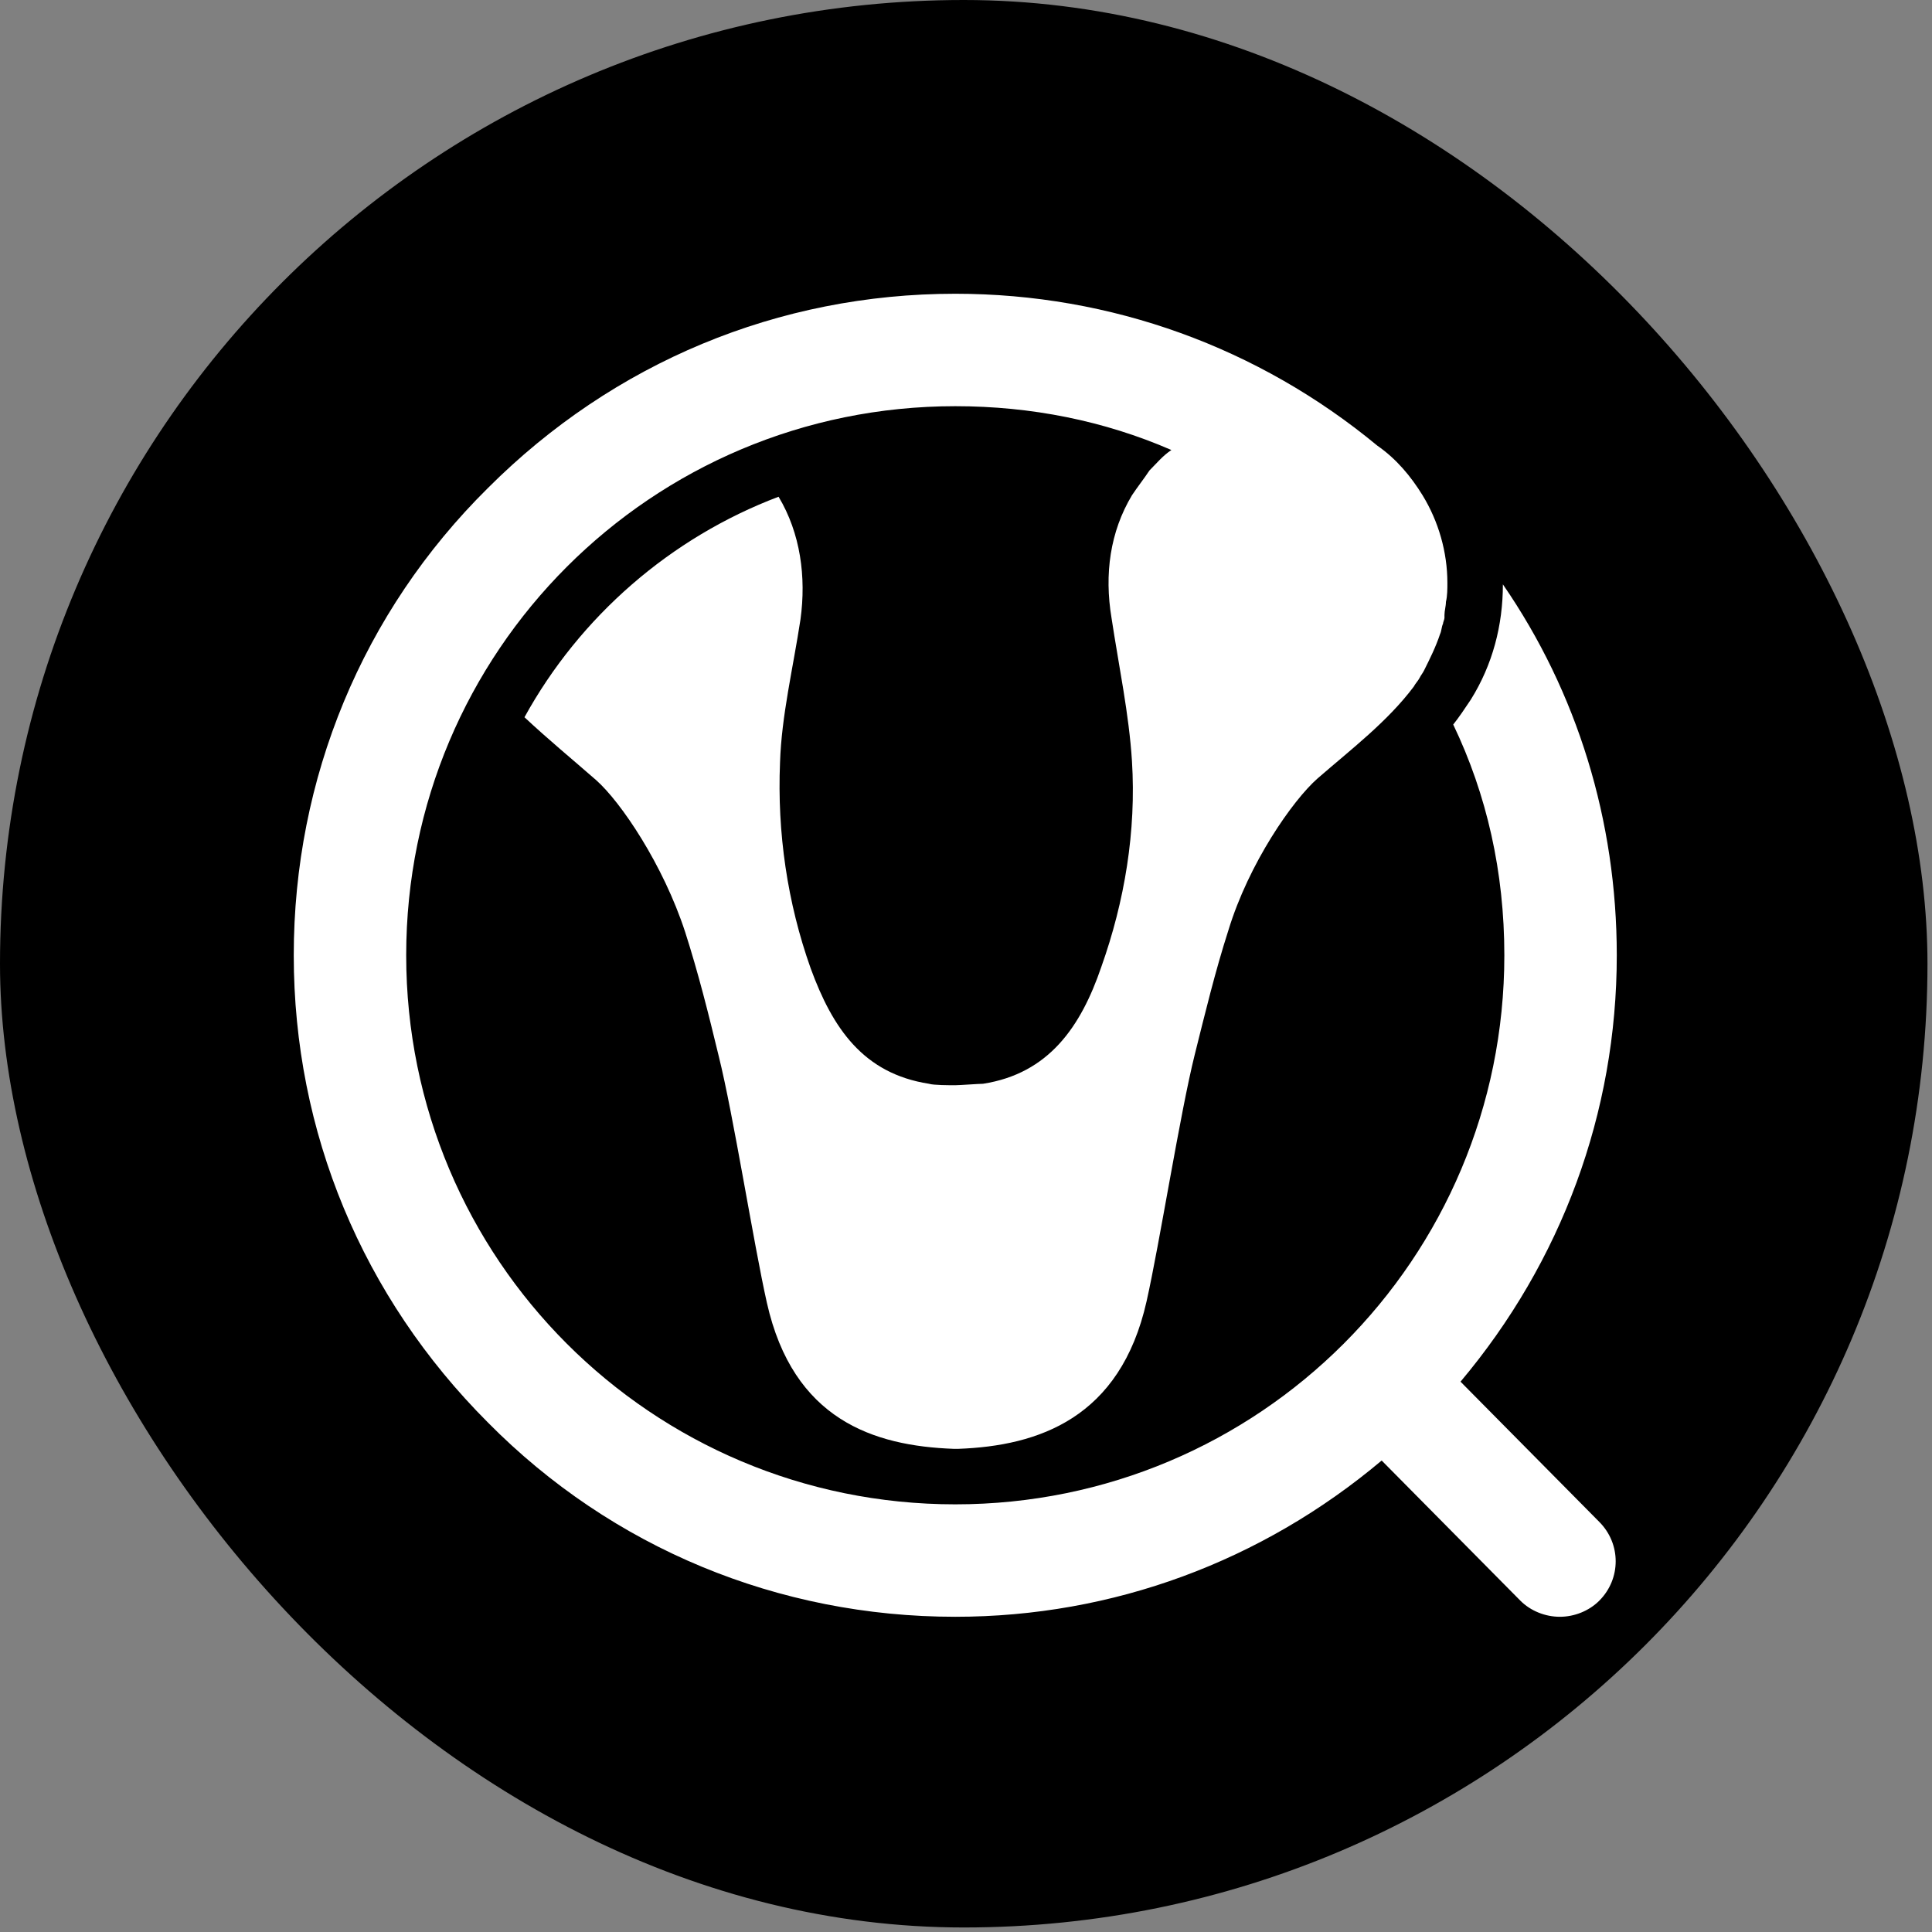
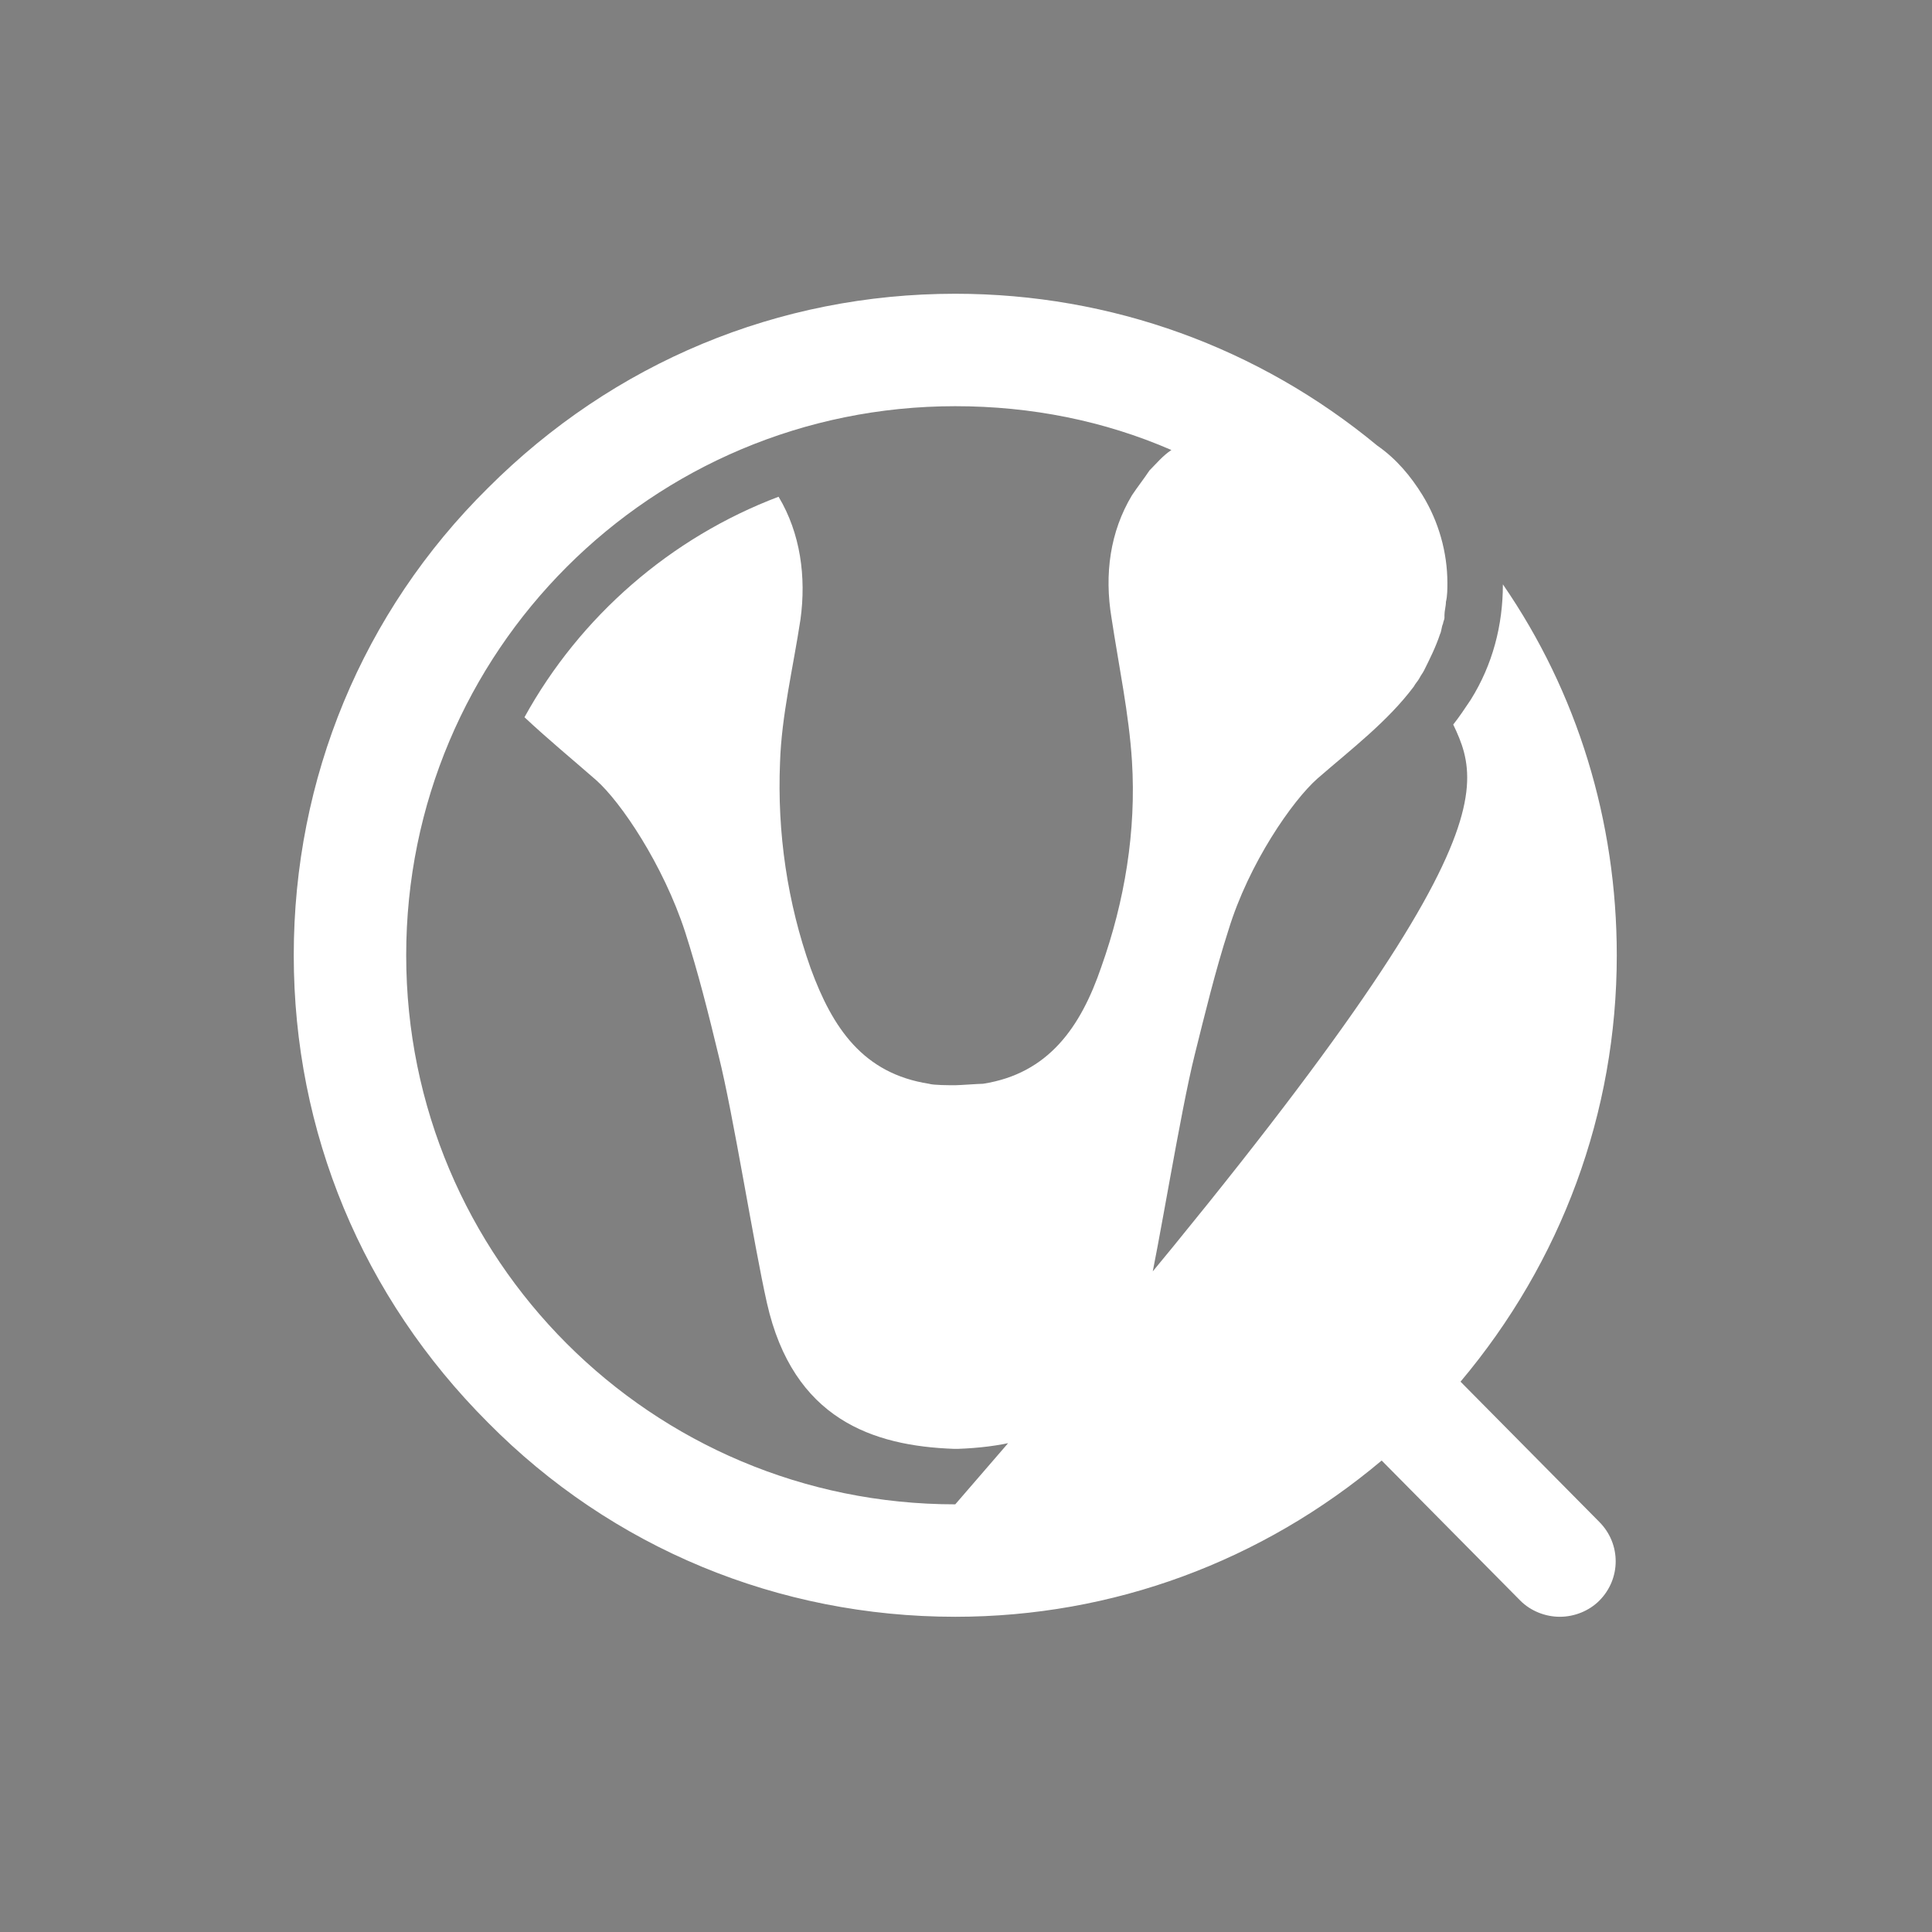
<svg xmlns="http://www.w3.org/2000/svg" width="171" height="171" viewBox="0 0 171 171" fill="none">
  <rect x="0" y="0" width="171" height="171" fill="#808080" stroke="none" />
-   <rect width="170.6" height="170.6" rx="85.3" fill="black" />
-   <path d="M141.549 134.699C143.488 136.638 143.488 139.74 141.549 141.678C140.644 142.583 139.352 143.1 138.059 143.1C136.767 143.1 135.474 142.583 134.57 141.678L122.291 129.27C111.692 138.189 98.509 143.1 84.55 143.1C68.911 143.1 54.176 137.025 43.19 125.91C32.075 114.794 26 100.189 26 84.55C26 68.911 32.075 54.176 43.19 43.19C54.306 32.075 68.911 26 84.55 26C98.38 26 111.434 30.782 121.903 39.442C123.583 40.605 124.876 42.156 125.91 43.836C127.332 46.163 128.107 48.877 128.107 51.591C128.107 52.108 128.107 52.755 127.978 53.272C127.978 53.659 127.849 54.047 127.849 54.435C127.849 54.564 127.849 54.564 127.849 54.693C127.849 54.823 127.719 55.081 127.719 55.21C127.59 55.469 127.59 55.857 127.461 56.115C127.073 57.278 126.556 58.312 126.039 59.346C125.91 59.605 125.781 59.734 125.651 59.993C125.522 60.251 125.264 60.51 125.134 60.768C122.808 63.87 119.577 66.326 116.604 68.911C114.407 70.85 110.529 76.407 108.72 82.353C107.556 85.972 106.652 89.72 105.747 93.339C104.454 98.509 102.645 110.012 101.482 115.182C99.155 125.522 91.917 127.978 84.809 128.236H84.55C84.55 128.236 84.55 128.236 84.421 128.236C77.312 127.978 70.203 125.651 67.877 115.311C66.714 110.141 64.904 98.638 63.612 93.468C62.707 89.72 61.802 86.101 60.639 82.482C58.7 76.537 54.952 70.979 52.755 69.04C50.687 67.231 48.489 65.421 46.421 63.482C51.333 54.564 59.346 47.585 68.911 43.966C70.85 47.197 71.367 51.074 70.85 54.823C70.203 59.088 69.169 63.353 69.04 67.489C68.782 73.693 69.686 79.897 71.754 85.713C73.693 91.013 76.407 95.019 82.224 95.924C82.611 96.053 84.033 96.053 84.55 96.053C84.938 96.053 86.618 95.924 87.006 95.924C92.822 95.019 95.665 90.883 97.475 85.584C99.543 79.768 100.577 73.564 100.189 67.36C99.931 63.224 99.026 58.959 98.38 54.693C97.734 50.816 98.251 47.068 100.189 43.836C100.706 43.061 101.223 42.415 101.74 41.639C102.386 40.993 102.903 40.347 103.679 39.83C97.734 37.245 91.271 35.952 84.55 35.952C57.666 35.952 35.952 57.666 35.952 84.55C35.952 111.434 57.666 133.148 84.55 133.148C111.434 133.148 133.148 111.434 133.148 84.55C133.148 77.183 131.597 70.333 128.624 64.129C129.141 63.482 129.658 62.707 130.175 61.931C132.114 58.829 133.019 55.34 133.019 51.721C139.61 61.285 143.1 72.659 143.1 84.55C143.1 98.509 138.189 111.692 129.27 122.291L141.549 134.699Z" fill="white" />
+   <path d="M141.549 134.699C143.488 136.638 143.488 139.74 141.549 141.678C140.644 142.583 139.352 143.1 138.059 143.1C136.767 143.1 135.474 142.583 134.57 141.678L122.291 129.27C111.692 138.189 98.509 143.1 84.55 143.1C68.911 143.1 54.176 137.025 43.19 125.91C32.075 114.794 26 100.189 26 84.55C26 68.911 32.075 54.176 43.19 43.19C54.306 32.075 68.911 26 84.55 26C98.38 26 111.434 30.782 121.903 39.442C123.583 40.605 124.876 42.156 125.91 43.836C127.332 46.163 128.107 48.877 128.107 51.591C128.107 52.108 128.107 52.755 127.978 53.272C127.978 53.659 127.849 54.047 127.849 54.435C127.849 54.564 127.849 54.564 127.849 54.693C127.849 54.823 127.719 55.081 127.719 55.21C127.59 55.469 127.59 55.857 127.461 56.115C127.073 57.278 126.556 58.312 126.039 59.346C125.91 59.605 125.781 59.734 125.651 59.993C125.522 60.251 125.264 60.51 125.134 60.768C122.808 63.87 119.577 66.326 116.604 68.911C114.407 70.85 110.529 76.407 108.72 82.353C107.556 85.972 106.652 89.72 105.747 93.339C104.454 98.509 102.645 110.012 101.482 115.182C99.155 125.522 91.917 127.978 84.809 128.236H84.55C84.55 128.236 84.55 128.236 84.421 128.236C77.312 127.978 70.203 125.651 67.877 115.311C66.714 110.141 64.904 98.638 63.612 93.468C62.707 89.72 61.802 86.101 60.639 82.482C58.7 76.537 54.952 70.979 52.755 69.04C50.687 67.231 48.489 65.421 46.421 63.482C51.333 54.564 59.346 47.585 68.911 43.966C70.85 47.197 71.367 51.074 70.85 54.823C70.203 59.088 69.169 63.353 69.04 67.489C68.782 73.693 69.686 79.897 71.754 85.713C73.693 91.013 76.407 95.019 82.224 95.924C82.611 96.053 84.033 96.053 84.55 96.053C84.938 96.053 86.618 95.924 87.006 95.924C92.822 95.019 95.665 90.883 97.475 85.584C99.543 79.768 100.577 73.564 100.189 67.36C99.931 63.224 99.026 58.959 98.38 54.693C97.734 50.816 98.251 47.068 100.189 43.836C100.706 43.061 101.223 42.415 101.74 41.639C102.386 40.993 102.903 40.347 103.679 39.83C97.734 37.245 91.271 35.952 84.55 35.952C57.666 35.952 35.952 57.666 35.952 84.55C35.952 111.434 57.666 133.148 84.55 133.148C133.148 77.183 131.597 70.333 128.624 64.129C129.141 63.482 129.658 62.707 130.175 61.931C132.114 58.829 133.019 55.34 133.019 51.721C139.61 61.285 143.1 72.659 143.1 84.55C143.1 98.509 138.189 111.692 129.27 122.291L141.549 134.699Z" fill="white" />
</svg>